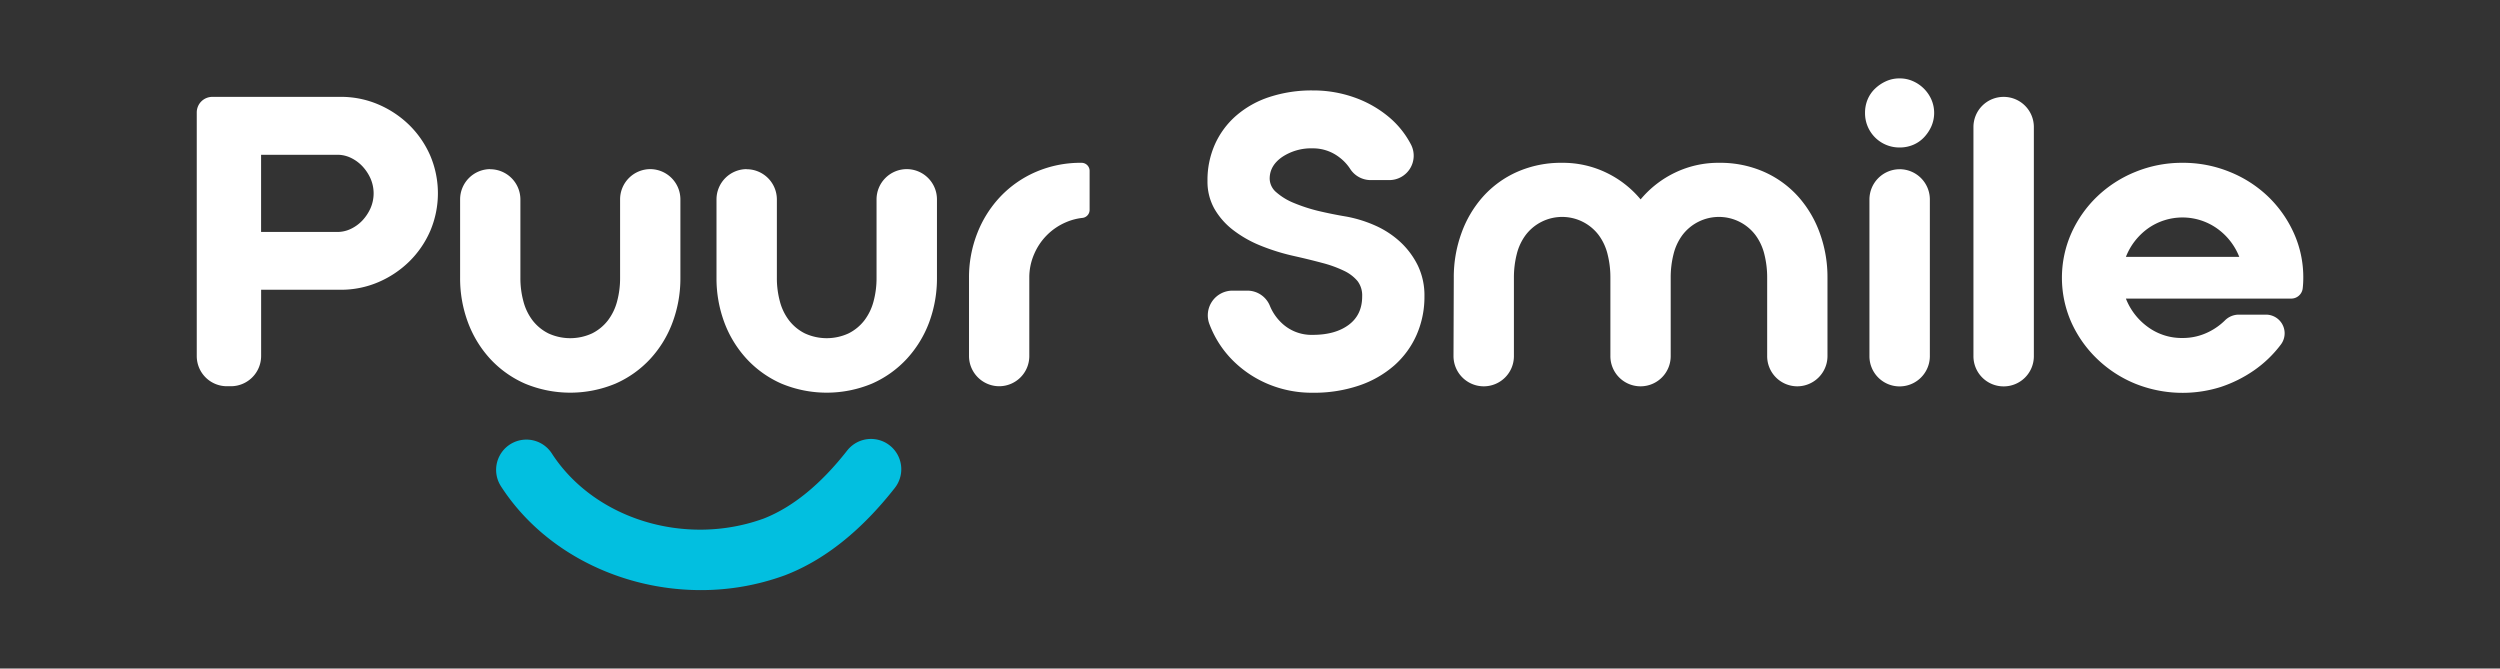
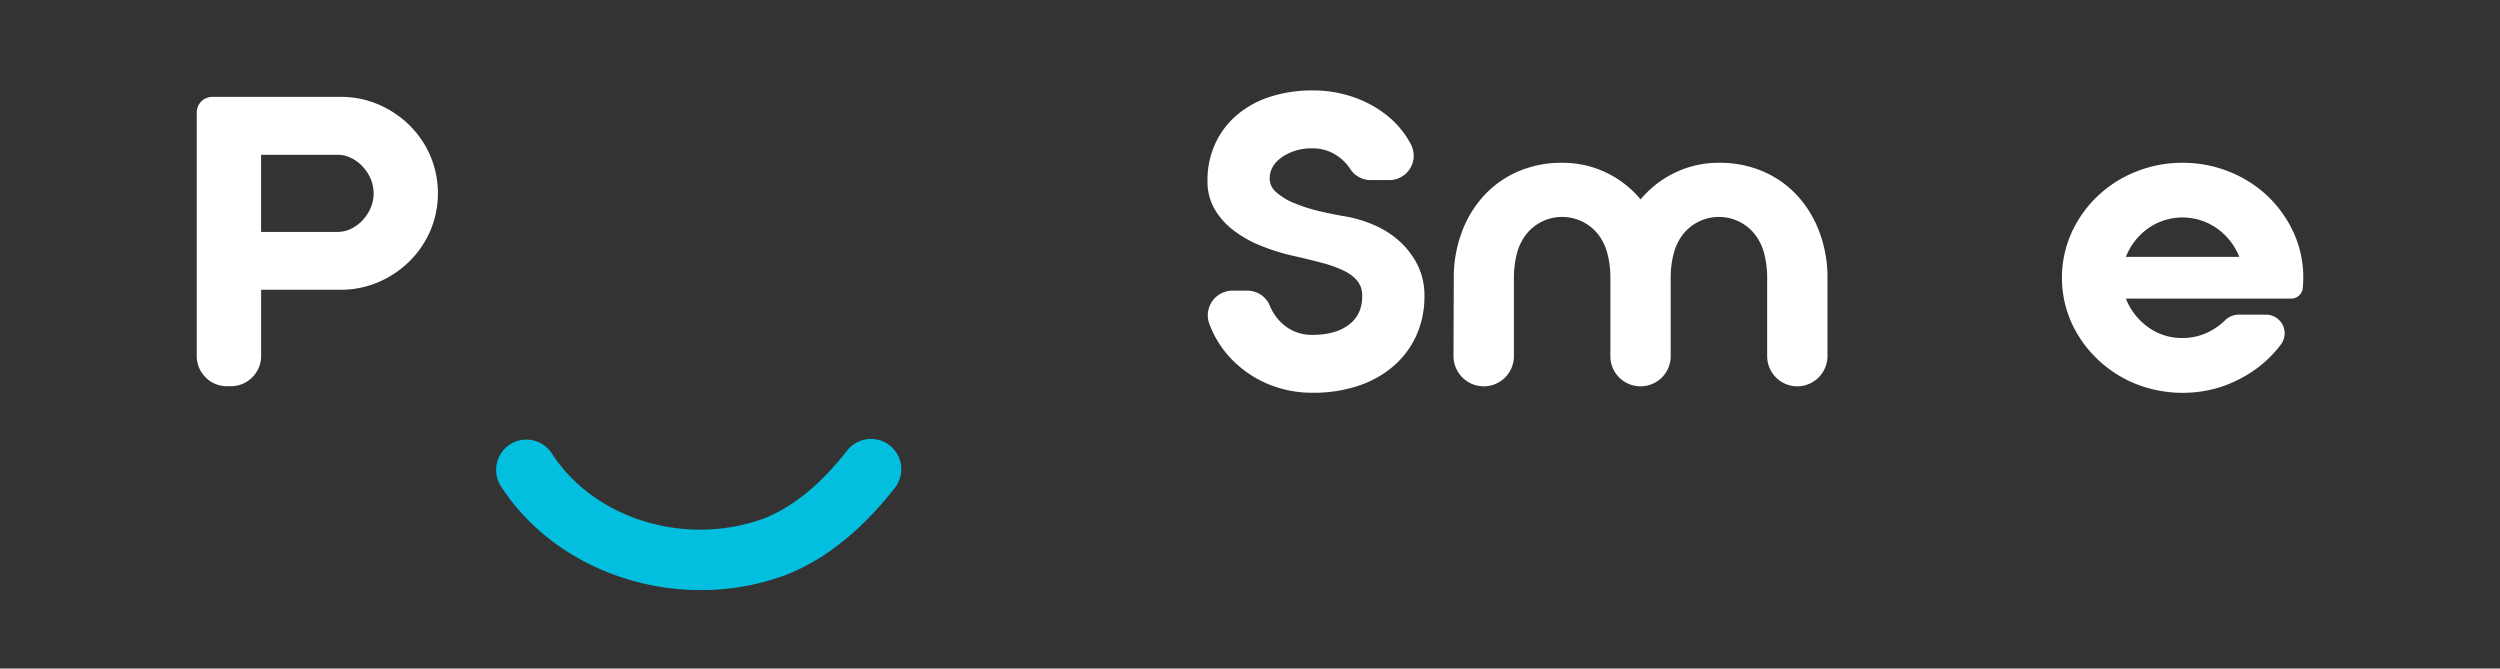
<svg xmlns="http://www.w3.org/2000/svg" id="Layer_1" data-name="Layer 1" viewBox="0 0 1156.24 309.18">
  <rect x="0" y="0" width="1156.24" height="309.18" fill="#333333" stroke="none" />
  <path d="M91,164.72V52a7.2,7.2,0,0,1,7.2-7.2h59.36a43.72,43.72,0,0,1,17.48,3.53,46.65,46.65,0,0,1,14.31,9.57A44.91,44.91,0,0,1,199,72a44.57,44.57,0,0,1,0,34.77,44.91,44.91,0,0,1-9.67,14.13,46.5,46.5,0,0,1-14.31,9.58,43.72,43.72,0,0,1-17.48,3.53H120.77v30.67a14,14,0,0,1-14,13.95H105A13.94,13.94,0,0,1,91,164.72Zm29.75-93.14v35.7h35.32a14.34,14.34,0,0,0,6.14-1.4,18,18,0,0,0,5.3-3.81,20.59,20.59,0,0,0,3.81-5.67,17.15,17.15,0,0,0,0-13.94,20.59,20.59,0,0,0-3.81-5.67,18,18,0,0,0-5.3-3.82,14.32,14.32,0,0,0-6.14-1.39Z" fill="#fff" />
-   <path d="M226.74,78.27a14,14,0,0,1,13.94,14v36.25a41.21,41.21,0,0,0,1.4,10.88,25,25,0,0,0,4.27,8.83,21.3,21.3,0,0,0,7.25,5.95,24.15,24.15,0,0,0,20.27,0,21.3,21.3,0,0,0,7.25-5.95,25,25,0,0,0,4.28-8.83,41.21,41.21,0,0,0,1.39-10.88V92.22a14,14,0,0,1,13.94-14h0a14,14,0,0,1,13.95,14v36.25a58.23,58.23,0,0,1-3.63,20.64A51,51,0,0,1,300.73,166a48.45,48.45,0,0,1-16.08,11.43,54.42,54.42,0,0,1-41.83,0A48.45,48.45,0,0,1,226.74,166a51.33,51.33,0,0,1-10.32-16.92,58.23,58.23,0,0,1-3.62-20.64V92.22a14,14,0,0,1,13.94-14Z" fill="#fff" />
-   <path d="M345.35,78.27a14,14,0,0,1,13.95,14v36.25a41.21,41.21,0,0,0,1.39,10.88,24.81,24.81,0,0,0,4.28,8.83,21.21,21.21,0,0,0,7.25,5.95,24.12,24.12,0,0,0,20.26,0,21.3,21.3,0,0,0,7.25-5.95,25,25,0,0,0,4.28-8.83,41.21,41.21,0,0,0,1.39-10.88V92.22a14,14,0,0,1,14-14h0a14,14,0,0,1,13.94,14v36.25a58.45,58.45,0,0,1-3.62,20.64A51.33,51.33,0,0,1,419.35,166a48.56,48.56,0,0,1-16.08,11.43,54.44,54.44,0,0,1-41.84,0A48.45,48.45,0,0,1,345.35,166,51.33,51.33,0,0,1,335,149.11a58.45,58.45,0,0,1-3.62-20.64V92.22a14,14,0,0,1,13.94-14Z" fill="#fff" />
-   <path d="M448.16,128.47A55.82,55.82,0,0,1,452,107.83a52.1,52.1,0,0,1,10.69-16.91,49.91,49.91,0,0,1,16.46-11.44,52.08,52.08,0,0,1,21.1-4.18h0A3.72,3.72,0,0,1,503.94,79V97.09a3.71,3.71,0,0,1-3.26,3.68,26.37,26.37,0,0,0-7.62,2,27.84,27.84,0,0,0-14.78,14.78,26.92,26.92,0,0,0-2.23,10.88v36.25a13.94,13.94,0,0,1-13.94,13.95h0a14,14,0,0,1-13.95-13.95Z" fill="#fff" />
  <path d="M622.92,100.21a59.31,59.31,0,0,1,13.29,4.18,42.51,42.51,0,0,1,11.44,7.53,37.19,37.19,0,0,1,8.09,10.88A31.83,31.83,0,0,1,658.8,137a43.64,43.64,0,0,1-3.62,17.85A40.78,40.78,0,0,1,644.86,169a47.94,47.94,0,0,1-16.27,9.3,64.8,64.8,0,0,1-21.47,3.34A52.44,52.44,0,0,1,587,177.83,50.68,50.68,0,0,1,571,167.51a47.14,47.14,0,0,1-10.6-15.06c-.39-.87-.75-1.75-1.08-2.63a11.42,11.42,0,0,1,10.7-15.4h6.77a11.24,11.24,0,0,1,10.48,6.91,22.71,22.71,0,0,0,5.11,7.68,20,20,0,0,0,14.78,5.86q10.41,0,16.64-4.65T630,137a10.91,10.91,0,0,0-2.14-7,18.43,18.43,0,0,0-6.23-4.74,54.34,54.34,0,0,0-10-3.63q-5.85-1.58-13.29-3.25A97.56,97.56,0,0,1,583,113.6a53.66,53.66,0,0,1-12.74-7.25,33.4,33.4,0,0,1-8.64-9.86,25.53,25.53,0,0,1-3.16-12.83,40.54,40.54,0,0,1,3.44-16.91,38.41,38.41,0,0,1,9.76-13.2A44.5,44.5,0,0,1,587,44.9a62.48,62.48,0,0,1,20.17-3.07,56.56,56.56,0,0,1,19,3.16,51.62,51.62,0,0,1,15.71,8.74,41.59,41.59,0,0,1,10.69,13.11l.08.15a11.28,11.28,0,0,1-10.14,16.3H634a11.27,11.27,0,0,1-9.52-5.13,21.05,21.05,0,0,0-5-5.37,19.87,19.87,0,0,0-12.36-4.18,24.21,24.21,0,0,0-14.13,4q-5.76,4-5.77,10a8.4,8.4,0,0,0,3.07,6.32,28.72,28.72,0,0,0,8.09,4.93,76.75,76.75,0,0,0,11.43,3.72Q616.23,99.1,622.92,100.21Z" fill="#fff" />
  <path d="M672.37,128.47a59.6,59.6,0,0,1,3.54-20.64,51.36,51.36,0,0,1,10-16.91,46.51,46.51,0,0,1,15.8-11.44,50.11,50.11,0,0,1,20.82-4.18,46.12,46.12,0,0,1,20.36,4.55,47.19,47.19,0,0,1,15.89,12.37,47.32,47.32,0,0,1,15.9-12.37,46.09,46.09,0,0,1,20.36-4.55,50.18,50.18,0,0,1,20.82,4.18,46.61,46.61,0,0,1,15.8,11.44,51.36,51.36,0,0,1,10,16.91,59.6,59.6,0,0,1,3.54,20.64v36.25a14,14,0,0,1-13.95,13.95h0a13.94,13.94,0,0,1-13.94-13.95V128.47a44.43,44.43,0,0,0-1.3-10.88,24.78,24.78,0,0,0-4.09-8.83,21.19,21.19,0,0,0-33.84,0,24.78,24.78,0,0,0-4.09,8.83,44,44,0,0,0-1.3,10.88v36.25a13.94,13.94,0,0,1-13.95,13.95h0a13.94,13.94,0,0,1-13.94-13.95V128.47a44,44,0,0,0-1.3-10.88,24.78,24.78,0,0,0-4.09-8.83,21.19,21.19,0,0,0-33.84,0,24.78,24.78,0,0,0-4.09,8.83,44,44,0,0,0-1.3,10.88v36.25a13.94,13.94,0,0,1-13.94,13.95h0a14,14,0,0,1-14-13.95Z" fill="#fff" />
-   <path d="M878.55,36.26a14.89,14.89,0,0,1,6.23,1.3A16.57,16.57,0,0,1,893.24,46a15.55,15.55,0,0,1,0,12.45,18,18,0,0,1-3.44,5.12,14.77,14.77,0,0,1-5,3.43,15.84,15.84,0,0,1-6.23,1.21,15.84,15.84,0,0,1-16-16,16,16,0,0,1,1.2-6.22,14.93,14.93,0,0,1,3.44-5,18,18,0,0,1,5.12-3.44A14.88,14.88,0,0,1,878.55,36.26Zm0,42h0a14,14,0,0,1,14,14v72.5a14,14,0,0,1-14,13.95h0a13.94,13.94,0,0,1-13.94-13.95V92.22A14,14,0,0,1,878.55,78.27Z" fill="#fff" />
-   <path d="M926.71,44.81h0a13.94,13.94,0,0,1,13.94,13.94v106a13.94,13.94,0,0,1-13.94,13.95h0a13.94,13.94,0,0,1-14-13.95v-106A13.94,13.94,0,0,1,926.71,44.81Z" fill="#fff" />
  <path d="M1009.44,75.3a56.88,56.88,0,0,1,21.75,4.18A55.63,55.63,0,0,1,1049,90.92a54.4,54.4,0,0,1,11.9,16.91,49.6,49.6,0,0,1,4.36,20.64,42.74,42.74,0,0,1-.27,4.93v0a5.36,5.36,0,0,1-5.34,4.7H983.22a29.36,29.36,0,0,0,10.14,13.11,26.43,26.43,0,0,0,16.08,5.11,26.73,26.73,0,0,0,12.46-3,28.69,28.69,0,0,0,7.13-5.14,9.07,9.07,0,0,1,6.39-2.66H1048a8.63,8.63,0,0,1,6.87,13.86h0a54.12,54.12,0,0,1-12.51,12A60.08,60.08,0,0,1,1027,179a58.7,58.7,0,0,1-39.32-1.49A55.78,55.78,0,0,1,969.93,166,54.39,54.39,0,0,1,958,149.11a50.93,50.93,0,0,1,0-41.28,54.23,54.23,0,0,1,11.9-16.91,55.63,55.63,0,0,1,17.76-11.44A56.81,56.81,0,0,1,1009.44,75.3Zm26.21,43.5a29.14,29.14,0,0,0-10.22-13.1,27.67,27.67,0,0,0-32.07,0,29.38,29.38,0,0,0-10.14,13.1Z" fill="#fff" />
  <path d="M324.14,272.92c-36.88,0-72.8-17.59-92.44-48a14,14,0,0,1,23.51-15.21c19.64,30.38,61.74,43.3,98,30.12,13.38-5.24,26.36-15.82,38.6-31.45a14,14,0,1,1,22.05,17.27C398.4,245.38,381.37,259,363.2,266l-.26.1A112.91,112.91,0,0,1,324.14,272.92Z" fill="#02bfe0" />
</svg>